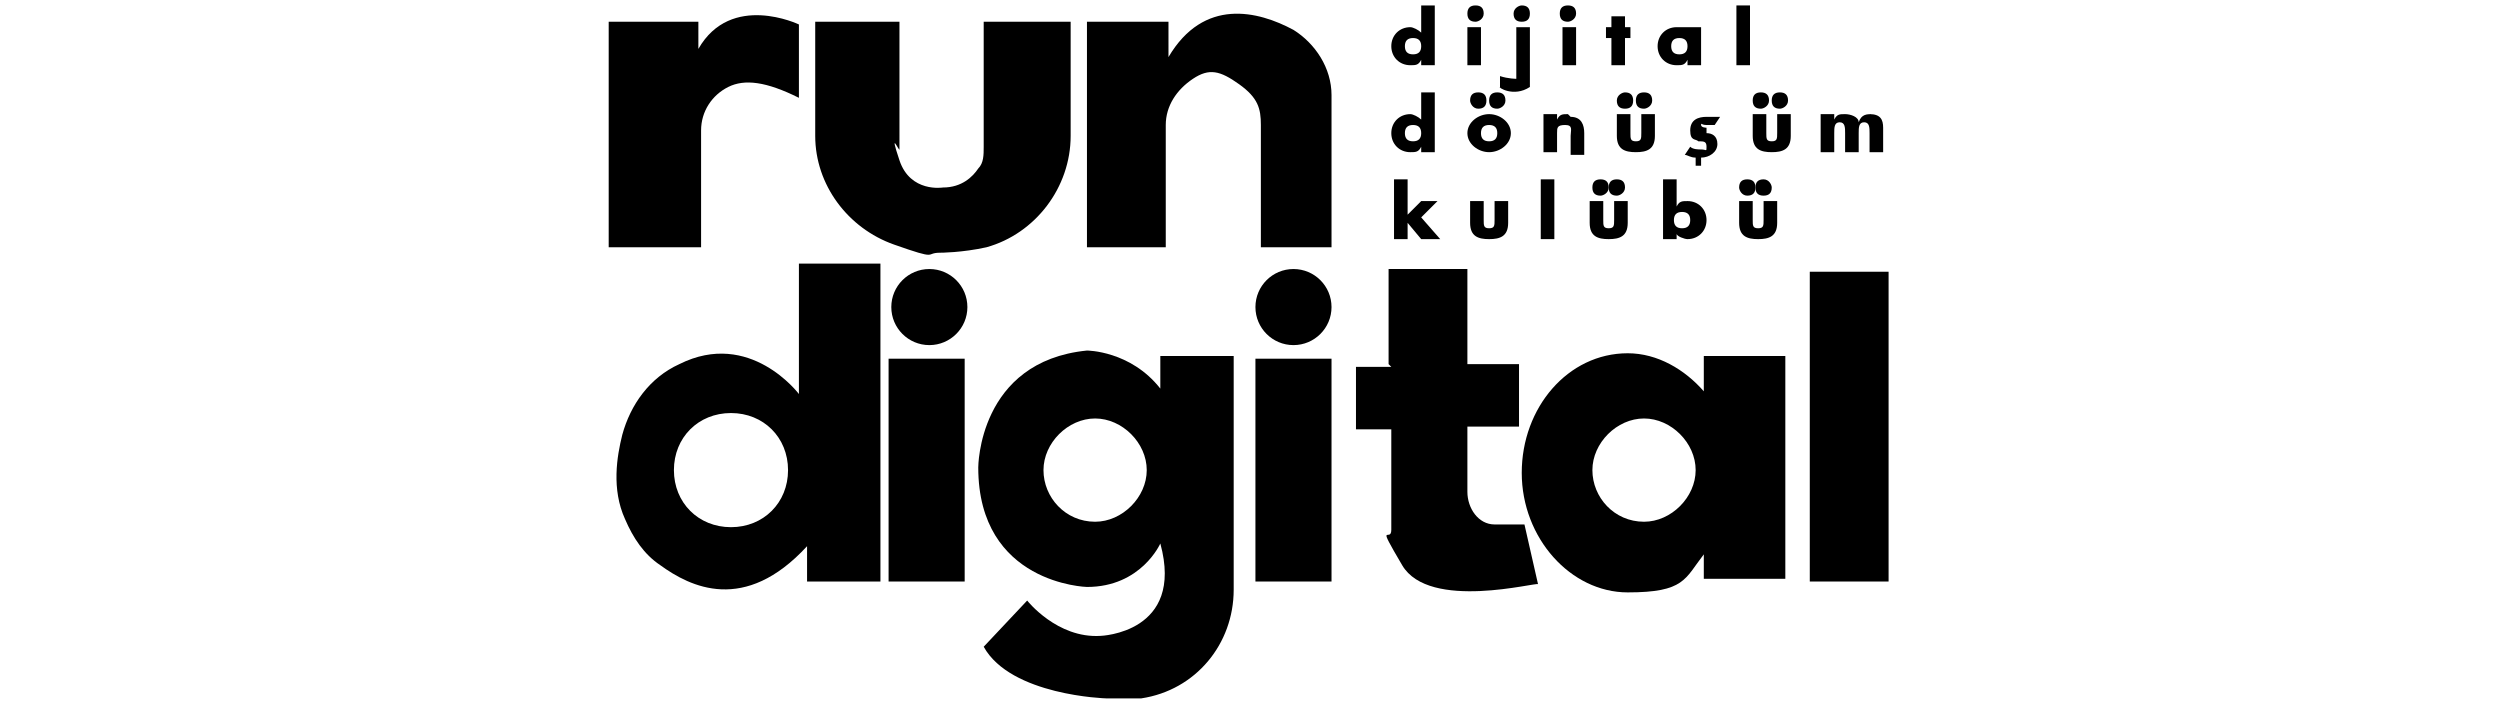
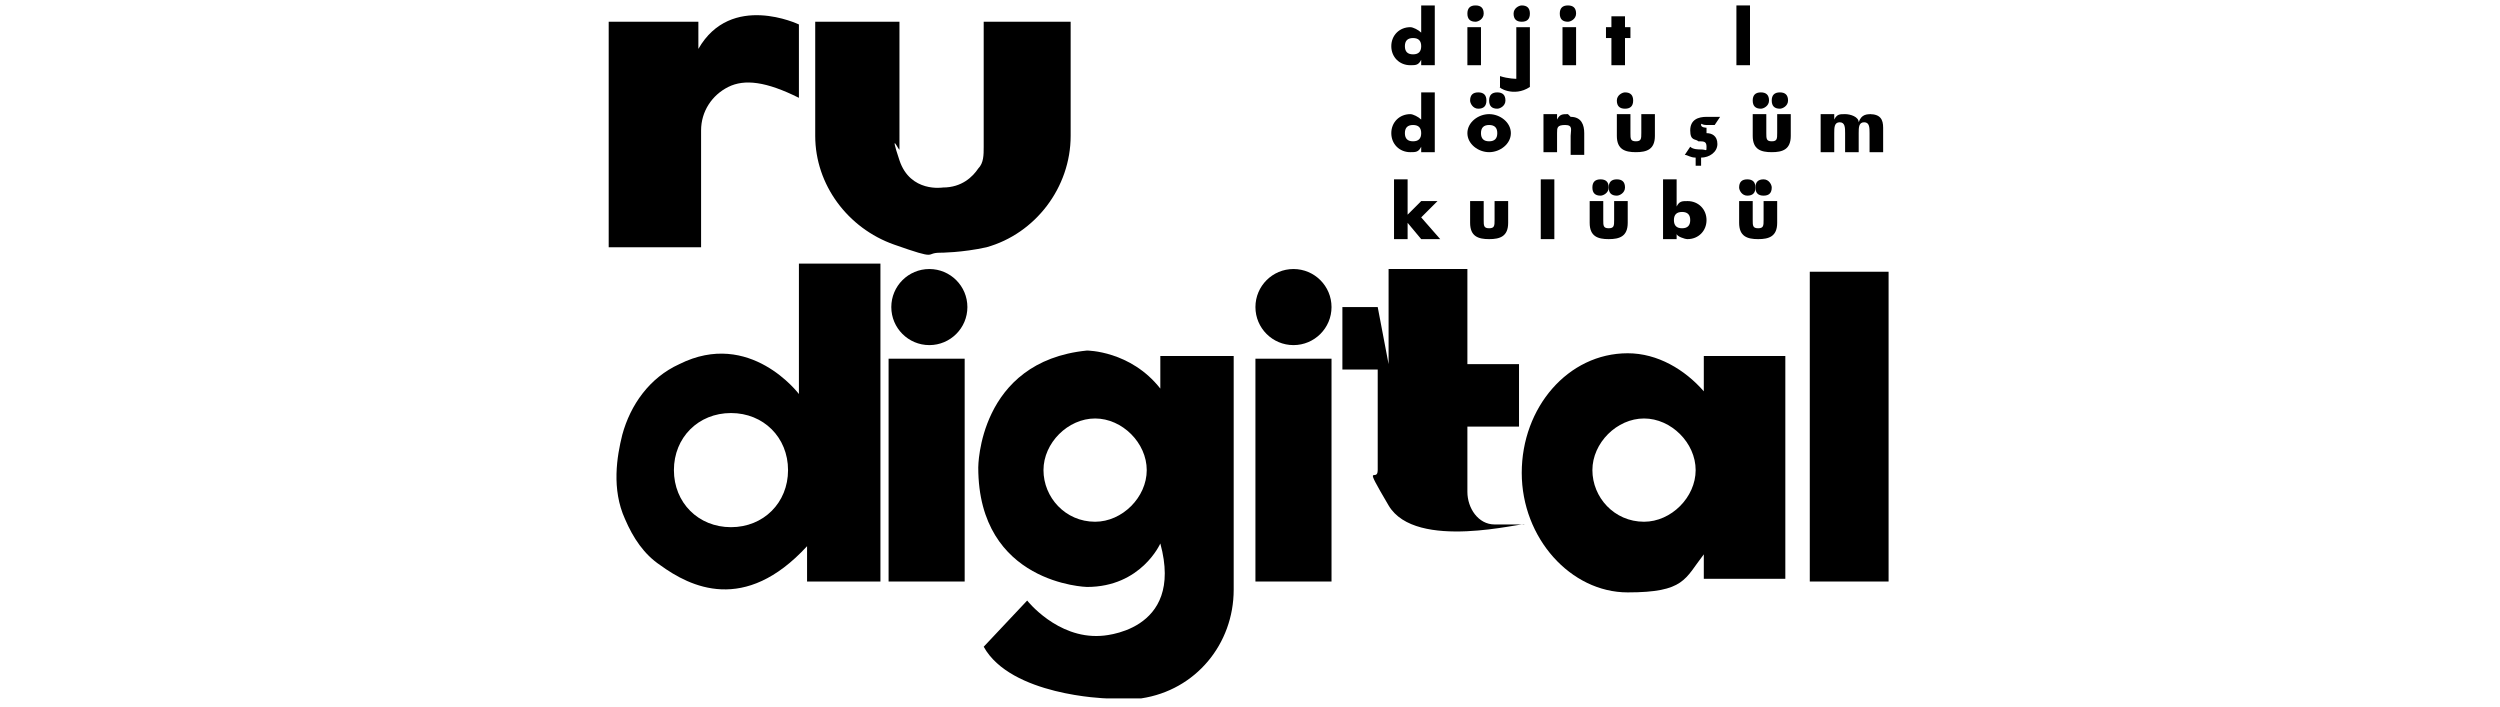
<svg xmlns="http://www.w3.org/2000/svg" id="katman_1" version="1.1" viewBox="0 0 92 26">
  <path d="M22.6,9.1h3.2v-4.3c0-.7.4-1.3,1-1.6s1.4-.2,2.6.4V.9s-2.5-1.2-3.7.9v-1h-3.3v8.3Z" />
  <path d="M30,.8v4.2c0,1.8,1.2,3.4,2.9,4s1.1.3,1.7.3c0,0,.8,0,1.7-.2,1.8-.5,3.1-2.2,3.1-4.1V.8h-3.2v4.6c0,.3,0,.6-.2.8-.2.3-.6.7-1.3.7,0,0-1.2.2-1.6-1s0-.3,0-.4V.8h-3.1Z" />
-   <path d="M40,.8v8.3h2.9v-4.5c0-.7.4-1.3,1-1.7s1-.3,1.7.2.8.9.8,1.5v4.5h2.6V3.5c0-1-.6-1.9-1.4-2.4-1.3-.7-3.3-1.2-4.6,1V.8h-2.9Z" />
  <path d="M29.4,9.7v4.8s-1.8-2.4-4.4-1.1c-1.1.5-1.8,1.5-2.1,2.6-.2.8-.4,2,.1,3.1.3.7.7,1.3,1.3,1.7,1.1.8,3.1,1.8,5.4-.7v1.3h2.7v-11.7h-2.9ZM26.9,19.4c-1.2,0-2.1-.9-2.1-2.1s.9-2.1,2.1-2.1,2.1.9,2.1,2.1-.9,2.1-2.1,2.1Z" />
  <rect x="32.7" y="13.2" width="2.8" height="8.2" />
  <circle cx="34.2" cy="11.3" r="1.4" />
  <rect x="46.2" y="13.2" width="2.8" height="8.2" />
  <circle cx="47.6" cy="11.3" r="1.4" />
  <path d="M42.7,13.1v1.2c-1.1-1.4-2.7-1.4-2.7-1.4-4,.4-4,4.3-4,4.3,0,4.3,4,4.4,4,4.4,2,0,2.7-1.6,2.7-1.6.9,3.3-2.2,3.4-2.2,3.4-1.6.1-2.7-1.3-2.7-1.3l-1.6,1.7c1,1.8,4.5,1.9,4.5,1.9.5,0,.9,0,1.3,0,2-.3,3.4-2,3.4-4v-8.6h-2.7ZM40.3,19.2c-1.1,0-1.9-.9-1.9-1.9s.9-1.9,1.9-1.9,1.9.9,1.9,1.9-.9,1.9-1.9,1.9Z" />
-   <path d="M51.1,13.4v-3.5h2.9v3.5h1.9v2.3h-1.9v2.4c0,.6.4,1.2,1,1.2s.7,0,1.1,0l.5,2.2c0-.1-4,1-5-.7s-.4-.8-.4-1.3v-3.7s-1.3,0-1.3,0v-2.3h1.3Z" />
+   <path d="M51.1,13.4v-3.5h2.9v3.5h1.9v2.3h-1.9v2.4c0,.6.4,1.2,1,1.2s.7,0,1.1,0c0-.1-4,1-5-.7s-.4-.8-.4-1.3v-3.7s-1.3,0-1.3,0v-2.3h1.3Z" />
  <rect x="66.6" y="10" width="2.9" height="11.4" />
  <path d="M62.7,13.2v1.2c-.7-.8-1.7-1.4-2.8-1.4-2.2,0-3.9,2-3.9,4.4s1.8,4.4,3.9,4.4,2.1-.5,2.8-1.4v.9h3v-8.2h-3ZM60.5,19.2c-1.1,0-1.9-.9-1.9-1.9s.9-1.9,1.9-1.9,1.9.9,1.9,1.9-.9,1.9-1.9,1.9Z" />
  <g>
    <path d="M51.9,2.4c.2,0,.3,0,.4-.2h0v.2h.5V.2h-.5v1c-.1-.1-.3-.2-.4-.2-.4,0-.7.3-.7.7s.3.7.7.7ZM52,1.4c.2,0,.3.1.3.3s-.1.3-.3.3-.3-.1-.3-.3.1-.3.3-.3Z" />
    <path d="M54.3.8c.1,0,.3-.1.3-.3s-.1-.3-.3-.3-.3.1-.3.3.1.3.3.3Z" />
    <rect x="54" y="1" width=".5" height="1.4" />
    <path d="M56,.2c-.1,0-.3.1-.3.3s.1.3.3.3.3-.1.3-.3-.1-.3-.3-.3Z" />
    <path d="M57.7.8c.1,0,.3-.1.3-.3s-.1-.3-.3-.3-.3.1-.3.3.1.3.3.3Z" />
    <rect x="57.5" y="1" width=".5" height="1.4" />
    <polygon points="59.3 2.4 59.8 2.4 59.8 1.4 60 1.4 60 1 59.8 1 59.8 .6 59.3 .6 59.3 1 59.1 1 59.1 1.4 59.3 1.4 59.3 2.4" />
-     <path d="M61.7,2.4c.2,0,.3,0,.4-.2h0v.2h.5v-1.4h-.5c-.1,0-.3,0-.4,0-.4,0-.7.3-.7.7s.3.7.7.7ZM61.8,1.4c.2,0,.3.1.3.3s-.1.3-.3.3-.3-.1-.3-.3.1-.3.3-.3Z" />
    <rect x="63.9" y=".2" width=".5" height="2.2" />
    <path d="M51.9,5.6c.2,0,.3,0,.4-.2h0v.2h.5v-2.2h-.5v1c-.1-.1-.3-.2-.4-.2-.4,0-.7.3-.7.7s.3.7.7.7ZM52,4.6c.2,0,.3.1.3.3s-.1.3-.3.3-.3-.1-.3-.3.1-.3.3-.3Z" />
    <path d="M55.1,4c.1,0,.3-.1.3-.3s-.1-.3-.3-.3-.3.1-.3.3.1.3.3.3Z" />
    <path d="M54.8,4.2c-.4,0-.8.3-.8.7s.4.7.8.7.8-.3.8-.7-.4-.7-.8-.7ZM54.8,5.2c-.2,0-.3-.1-.3-.3s.1-.3.3-.3.3.1.3.3-.1.3-.3.3Z" />
    <path d="M54.1,3.7c0,.1.1.3.3.3s.3-.1.3-.3-.1-.3-.3-.3-.3.1-.3.3Z" />
    <path d="M57.7,4.2c-.2,0-.3,0-.4.2h0v-.2h-.5v1.4h.5v-.7c0-.2,0-.3.3-.3s.2.2.2.4v.7h.5v-.8c0-.3-.1-.6-.5-.6Z" />
    <path d="M60.4,4.9c0,.2,0,.3-.2.3s-.2-.1-.2-.3v-.7h-.5v.8c0,.5.3.6.7.6s.7-.1.7-.6v-.8h-.5v.7Z" />
    <path d="M59.8,3.4c-.1,0-.3.1-.3.3s.1.3.3.3.3-.1.3-.3-.1-.3-.3-.3Z" />
-     <path d="M60.5,4c.1,0,.3-.1.3-.3s-.1-.3-.3-.3-.3.1-.3.3.1.3.3.3Z" />
    <path d="M62.8,4.7c0,0-.2,0-.2-.1s0,0,.2,0c0,0,.2,0,.3,0l.2-.3c-.1,0-.3,0-.5,0-.3,0-.6.1-.6.5s.2.3.3.4c.2,0,.3,0,.3.2s0,.1-.2.1c-.1,0-.3,0-.4-.1l-.2.3c.1,0,.2.1.4.1v.3c0,0,.2,0,.2,0v-.3c.3,0,.6-.2.6-.5s-.2-.4-.4-.4Z" />
    <path d="M64.8,4c.1,0,.3-.1.3-.3s-.1-.3-.3-.3-.3.1-.3.3.1.3.3.3Z" />
    <path d="M65.5,4c.1,0,.3-.1.3-.3s-.1-.3-.3-.3-.3.1-.3.3.1.3.3.3Z" />
    <path d="M65.4,4.9c0,.2,0,.3-.2.3s-.2-.1-.2-.3v-.7h-.5v.8c0,.5.3.6.7.6s.7-.1.7-.6v-.8h-.5v.7Z" />
    <path d="M68.9,4.2c-.2,0-.4,0-.5.3,0-.2-.3-.3-.5-.3s-.3,0-.4.2h0v-.2h-.5v1.4h.5v-.7c0-.2,0-.4.2-.4s.2.2.2.4v.7h.5v-.7c0-.2,0-.4.2-.4s.2.2.2.4v.7h.5v-.9c0-.3-.1-.5-.5-.5Z" />
    <polygon points="52.9 7.4 52.3 7.4 51.8 7.9 51.8 6.6 51.3 6.6 51.3 8.8 51.8 8.8 51.8 8.2 52.3 8.8 53 8.8 52.3 8 52.9 7.4" />
    <path d="M55,8.1c0,.2,0,.3-.2.3s-.2-.1-.2-.3v-.7h-.5v.8c0,.5.3.6.7.6s.7-.1.7-.6v-.8h-.5v.7Z" />
    <rect x="56.7" y="6.6" width=".5" height="2.2" />
    <path d="M59.5,7.2c.1,0,.3-.1.3-.3s-.1-.3-.3-.3-.3.1-.3.3.1.3.3.3Z" />
    <path d="M59.4,8.1c0,.2,0,.3-.2.3s-.2-.1-.2-.3v-.7h-.5v.8c0,.5.3.6.7.6s.7-.1.7-.6v-.8h-.5v.7Z" />
    <path d="M58.9,7.2c.1,0,.3-.1.3-.3s-.1-.3-.3-.3-.3.1-.3.3.1.3.3.3Z" />
    <path d="M62.1,7.4c-.2,0-.3,0-.4.2v-1h-.5v2.2h.5v-.2h0c0,.1.3.2.4.2.4,0,.7-.3.7-.7s-.3-.7-.7-.7ZM61.9,8.4c-.2,0-.3-.1-.3-.3s.1-.3.3-.3.3.1.3.3-.1.3-.3.3Z" />
    <path d="M64,6.9c0,.1.1.3.3.3s.3-.1.3-.3-.1-.3-.3-.3-.3.1-.3.3Z" />
    <path d="M65.2,6.9c0-.1-.1-.3-.3-.3s-.3.1-.3.3.1.3.3.3.3-.1.3-.3Z" />
    <path d="M64.9,8.1c0,.2,0,.3-.2.3s-.2-.1-.2-.3v-.7h-.5v.8c0,.5.3.6.7.6s.7-.1.7-.6v-.8h-.5v.7Z" />
  </g>
  <path d="M55.8,1v1.9s-.3,0-.6-.1v.4c-.1,0,.5.4,1.1,0V1h-.5Z" />
</svg>